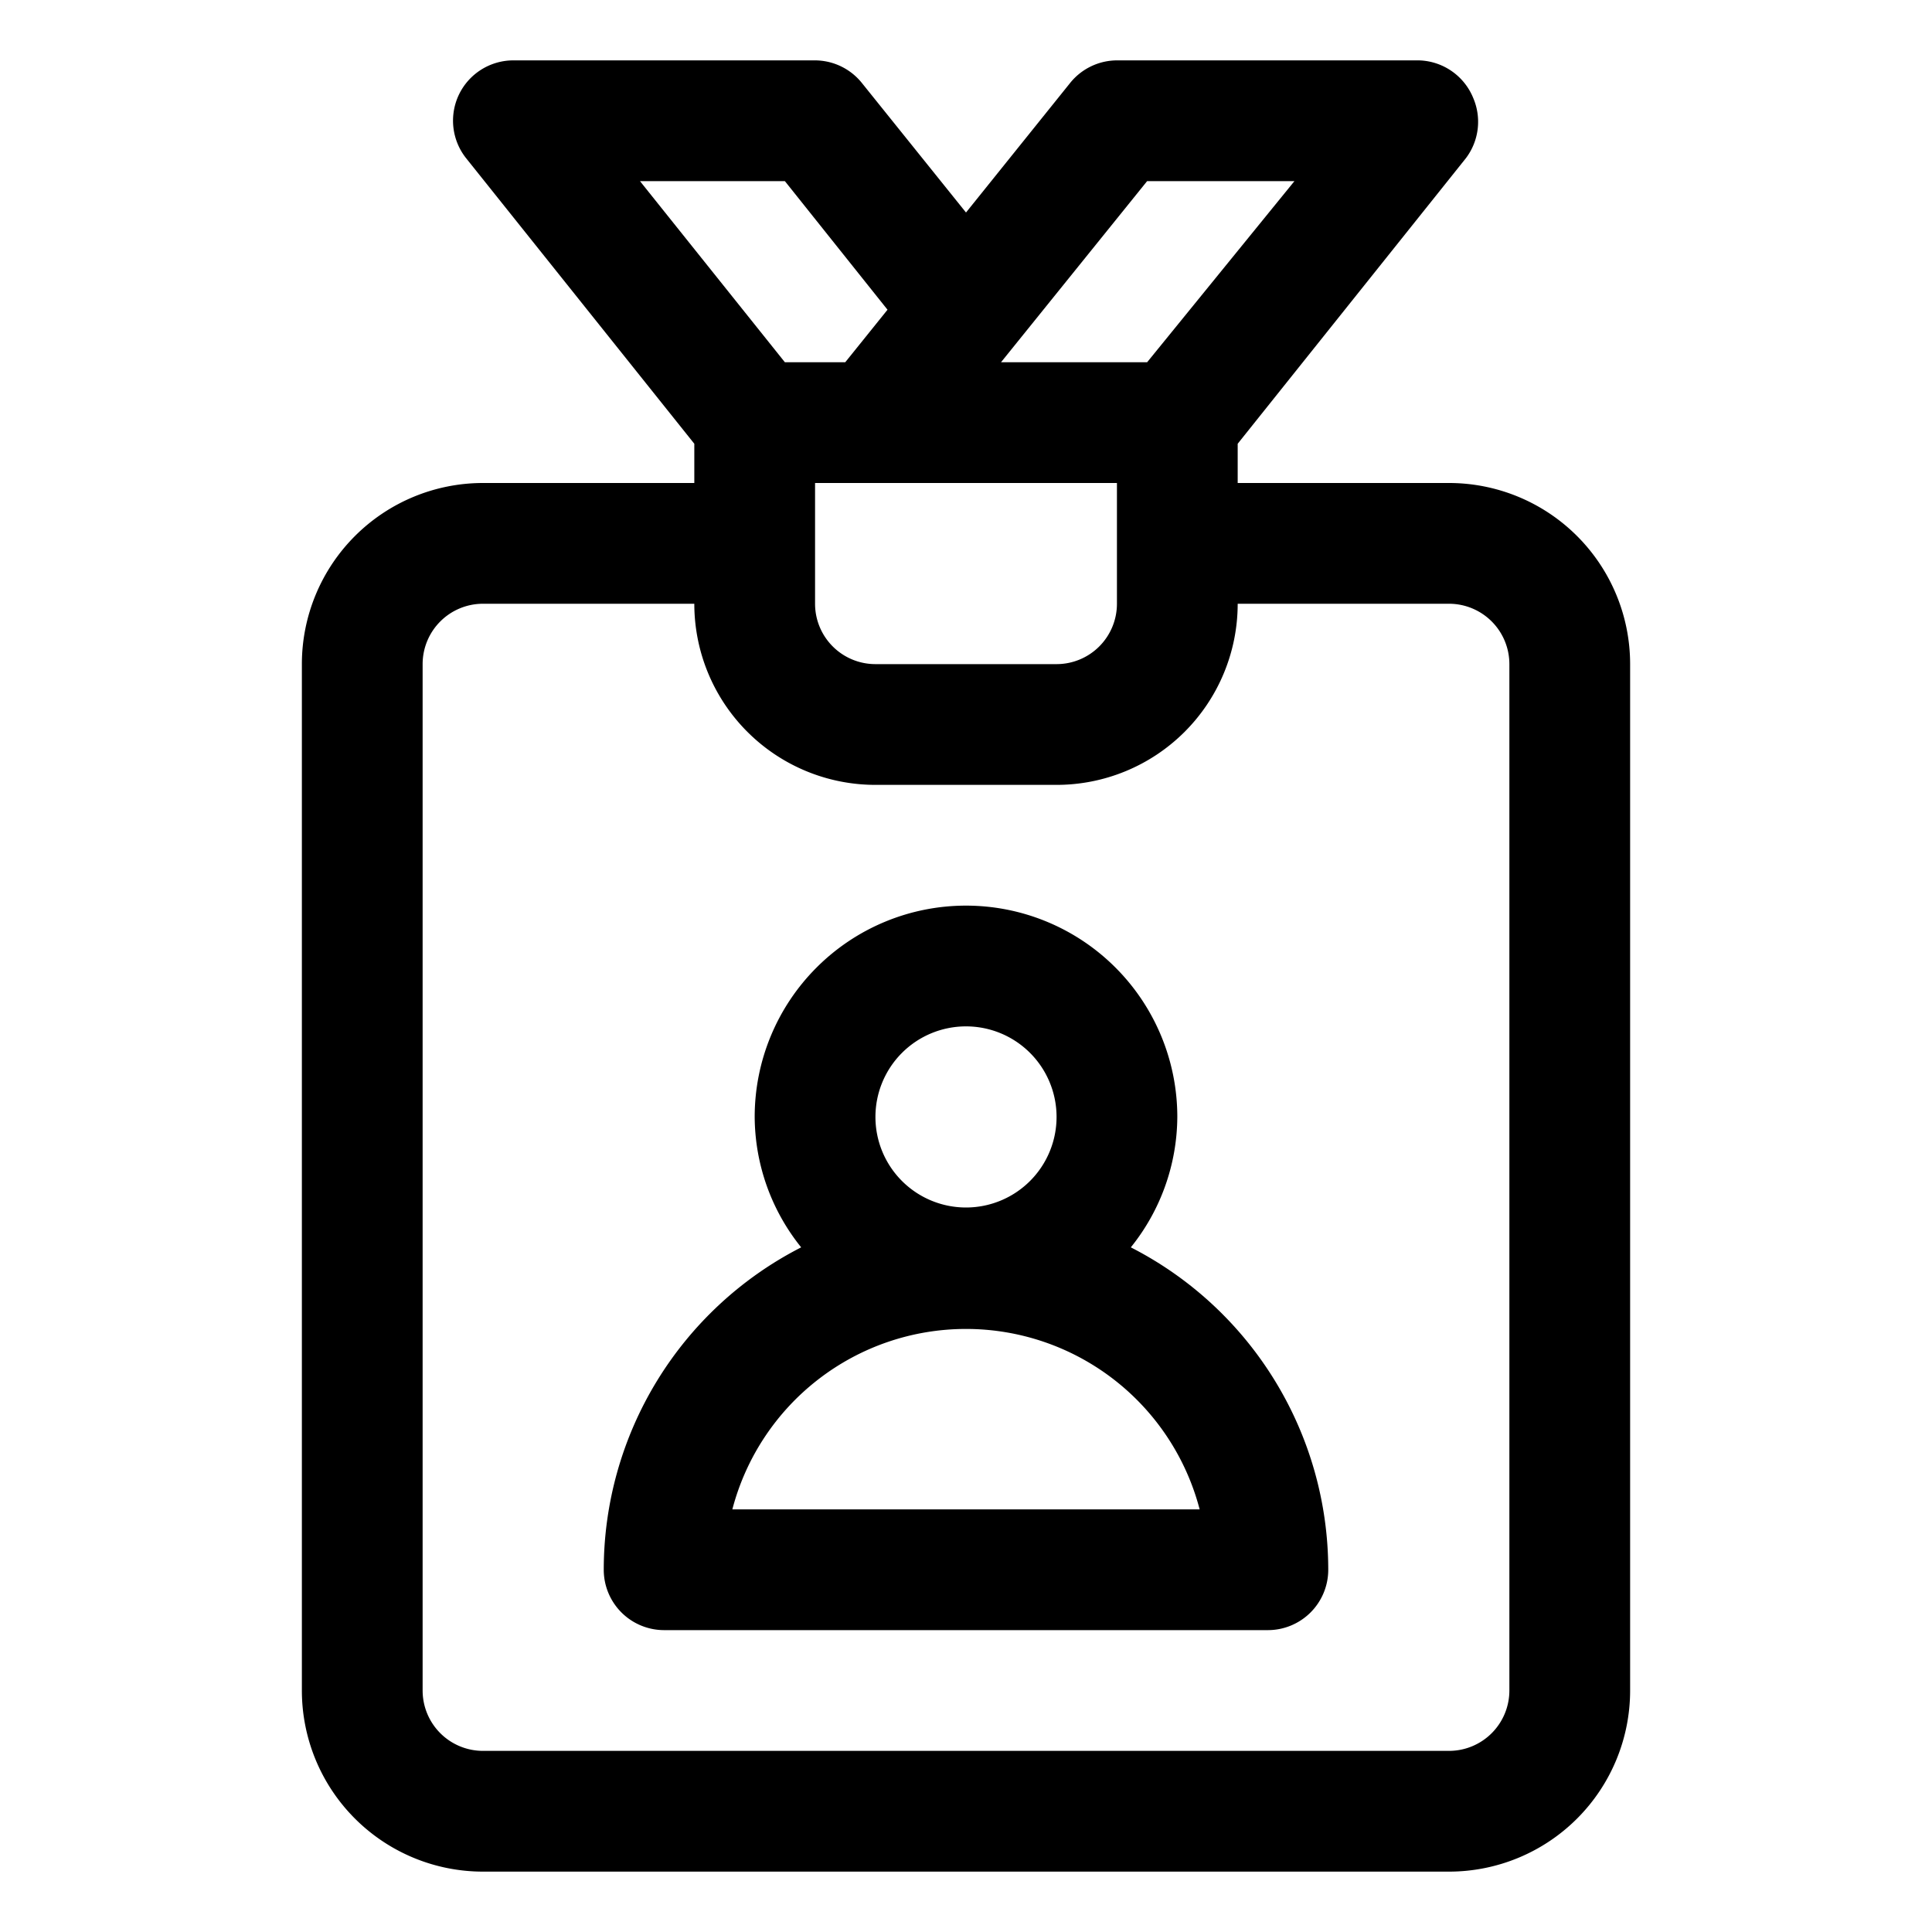
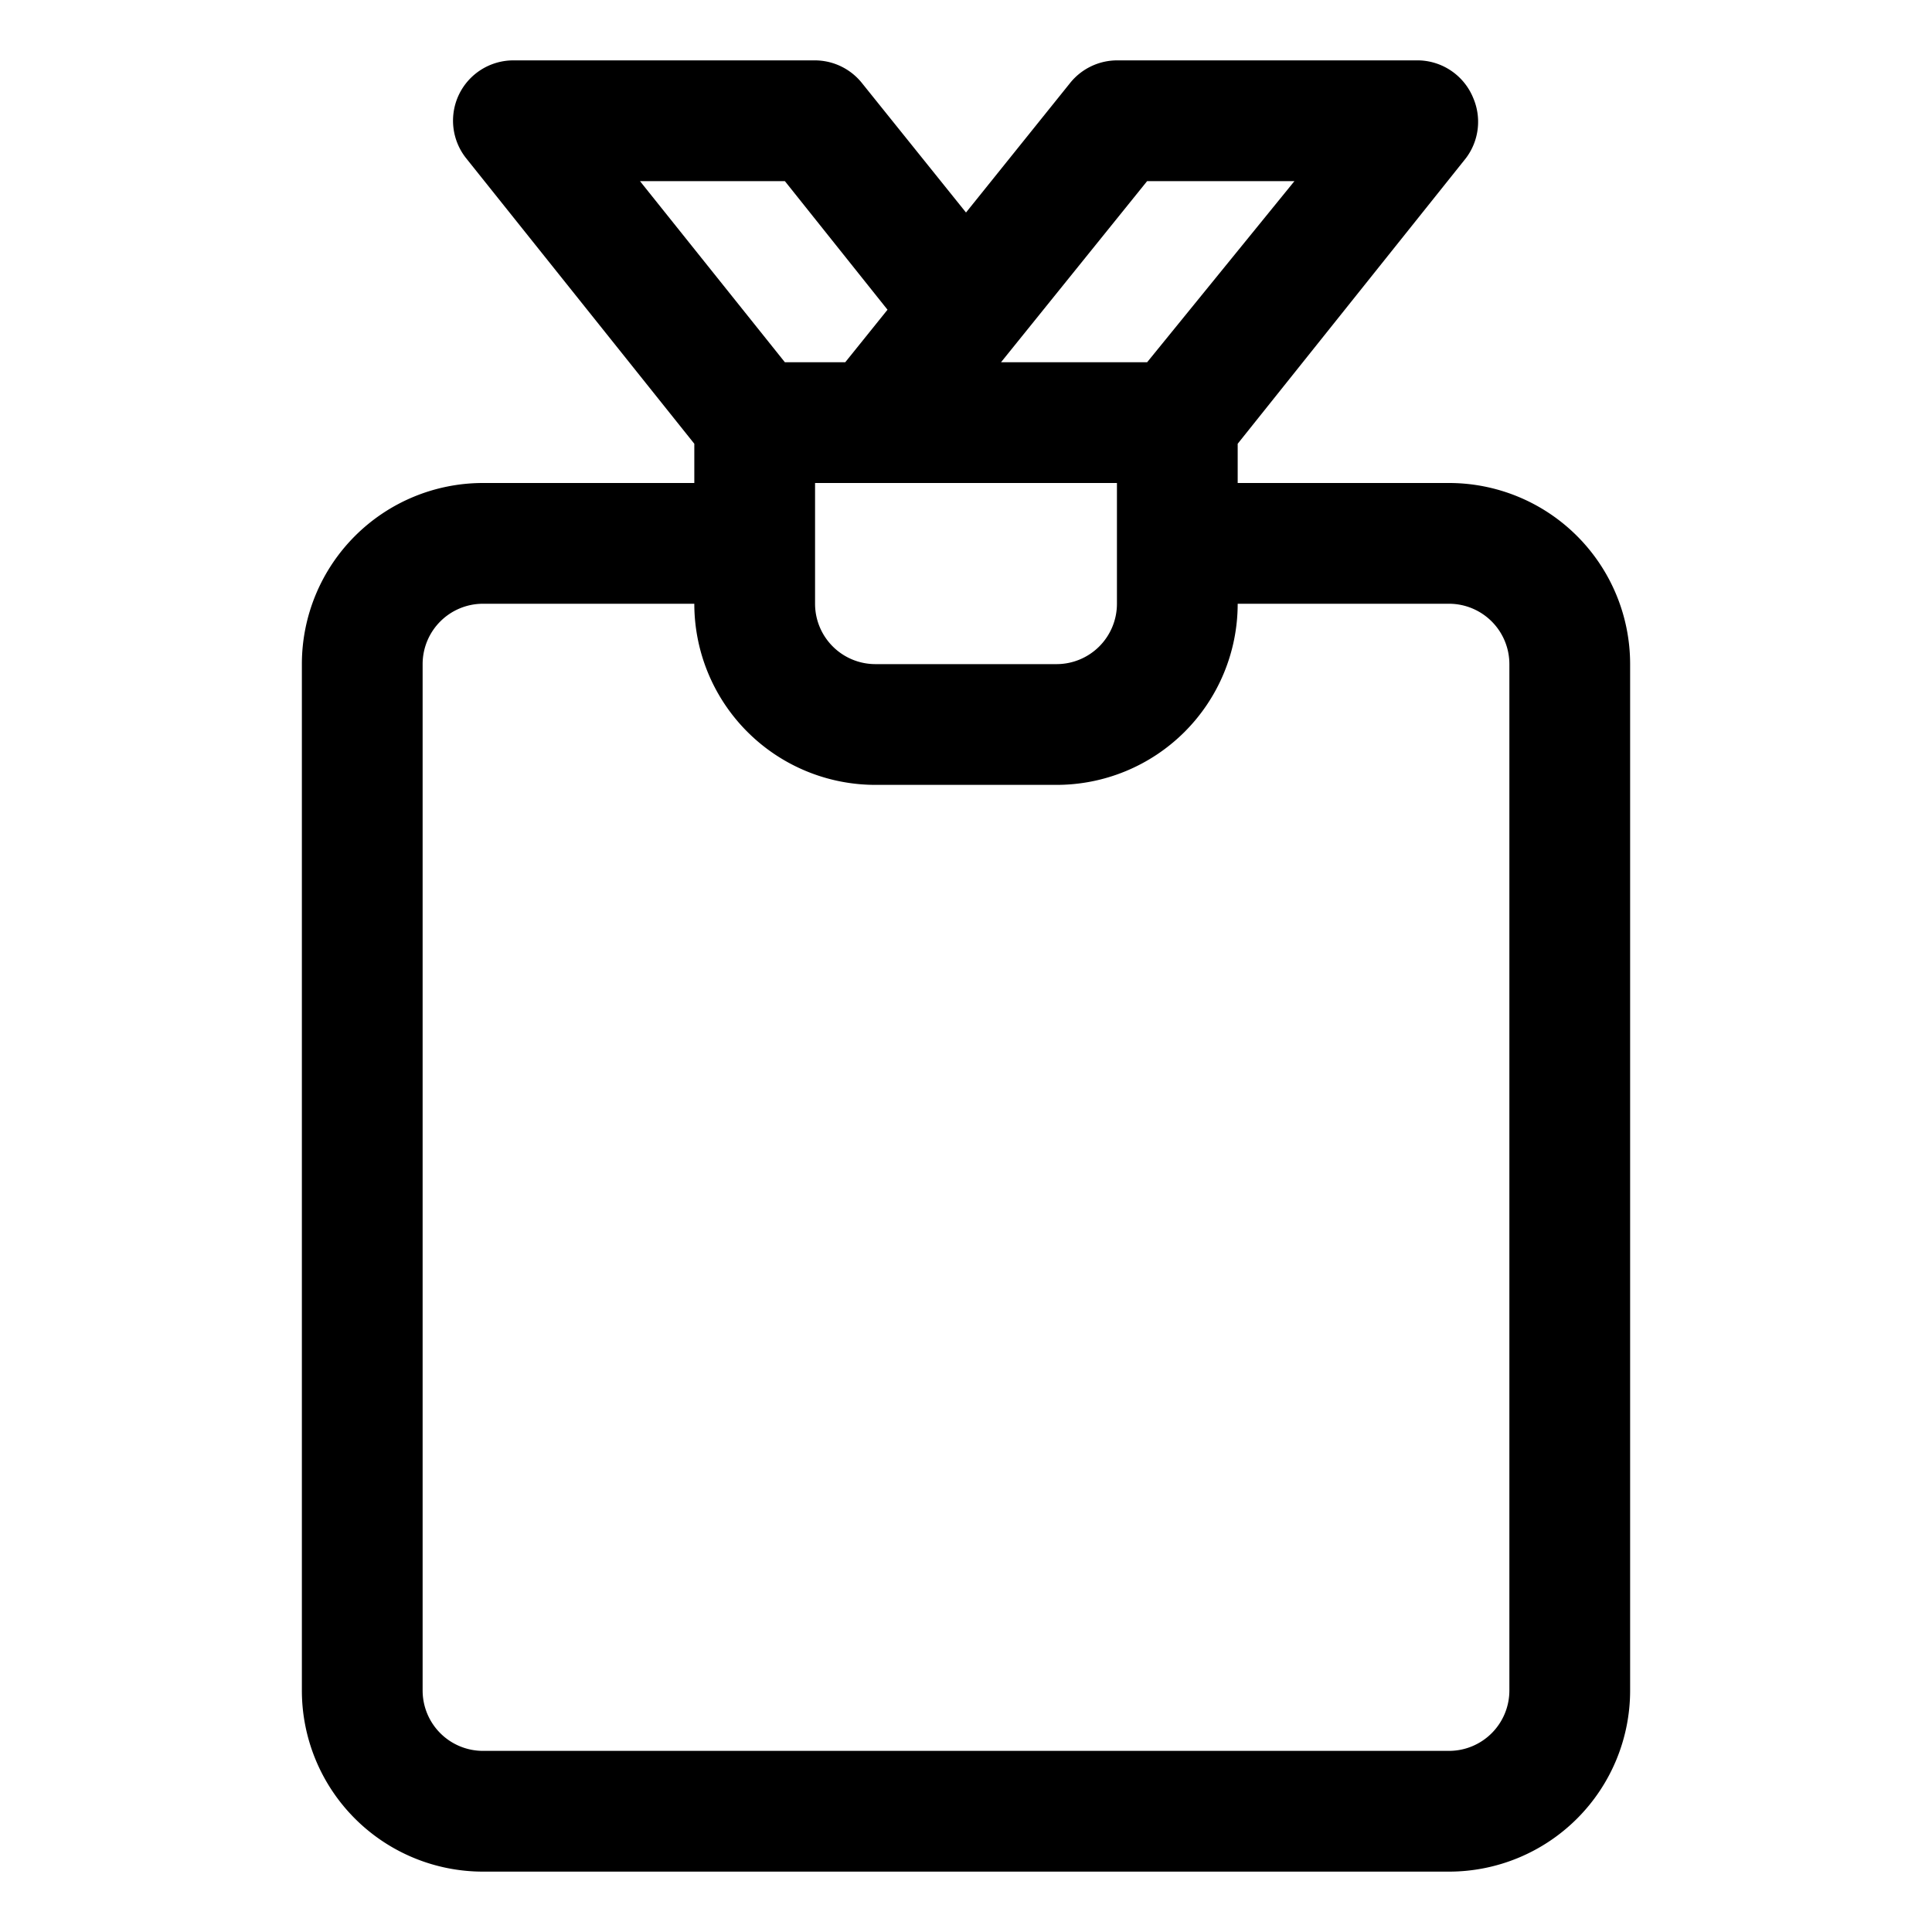
<svg xmlns="http://www.w3.org/2000/svg" id="OBJECT" height="512" viewBox="0 0 32 32" width="512">
-   <path d="m24 8h-3.5v-.65l3.78-4.73a1 1 0 0 0 .12-1 1 1 0 0 0 -.9-.62h-5a1 1 0 0 0 -.78.38l-1.72 2.14-1.72-2.14a1 1 0 0 0 -.78-.38h-5a1 1 0 0 0 -.9.57 1 1 0 0 0 .12 1.05l3.78 4.73v.65h-3.5a3 3 0 0 0 -3 3v17a3 3 0 0 0 3 3h16a3 3 0 0 0 3-3v-17a3 3 0 0 0 -3-3zm-5-5h2.44l-2.44 3h-2.42zm-.5 5v2a1 1 0 0 1 -1 1h-3a1 1 0 0 1 -1-1v-2zm-5.5-5 1.7 2.13-.7.87h-1l-2.4-3zm12 25a1 1 0 0 1 -1 1h-16a1 1 0 0 1 -1-1v-17a1 1 0 0 1 1-1h3.5a3 3 0 0 0 3 3h3a3 3 0 0 0 3-3h3.5a1 1 0 0 1 1 1z" />
-   <path d="m18.73 20.66a3.47 3.47 0 0 0 .77-2.16 3.5 3.5 0 0 0 -7 0 3.47 3.47 0 0 0 .77 2.16 6 6 0 0 0 -3.27 5.34 1 1 0 0 0 1 1h10a1 1 0 0 0 1-1 6 6 0 0 0 -3.27-5.34zm-4.23-2.16a1.5 1.5 0 1 1 1.5 1.5 1.5 1.5 0 0 1 -1.5-1.5zm-2.37 6.5a4 4 0 0 1 7.74 0z" />
+   <path d="m24 8h-3.5v-.65l3.78-4.73a1 1 0 0 0 .12-1 1 1 0 0 0 -.9-.62h-5a1 1 0 0 0 -.78.38l-1.72 2.14-1.72-2.14a1 1 0 0 0 -.78-.38h-5a1 1 0 0 0 -.9.57 1 1 0 0 0 .12 1.05l3.78 4.73v.65h-3.5a3 3 0 0 0 -3 3v17a3 3 0 0 0 3 3h16a3 3 0 0 0 3-3v-17a3 3 0 0 0 -3-3m-5-5h2.44l-2.44 3h-2.42zm-.5 5v2a1 1 0 0 1 -1 1h-3a1 1 0 0 1 -1-1v-2zm-5.5-5 1.7 2.13-.7.87h-1l-2.4-3zm12 25a1 1 0 0 1 -1 1h-16a1 1 0 0 1 -1-1v-17a1 1 0 0 1 1-1h3.5a3 3 0 0 0 3 3h3a3 3 0 0 0 3-3h3.5a1 1 0 0 1 1 1z" />
</svg>